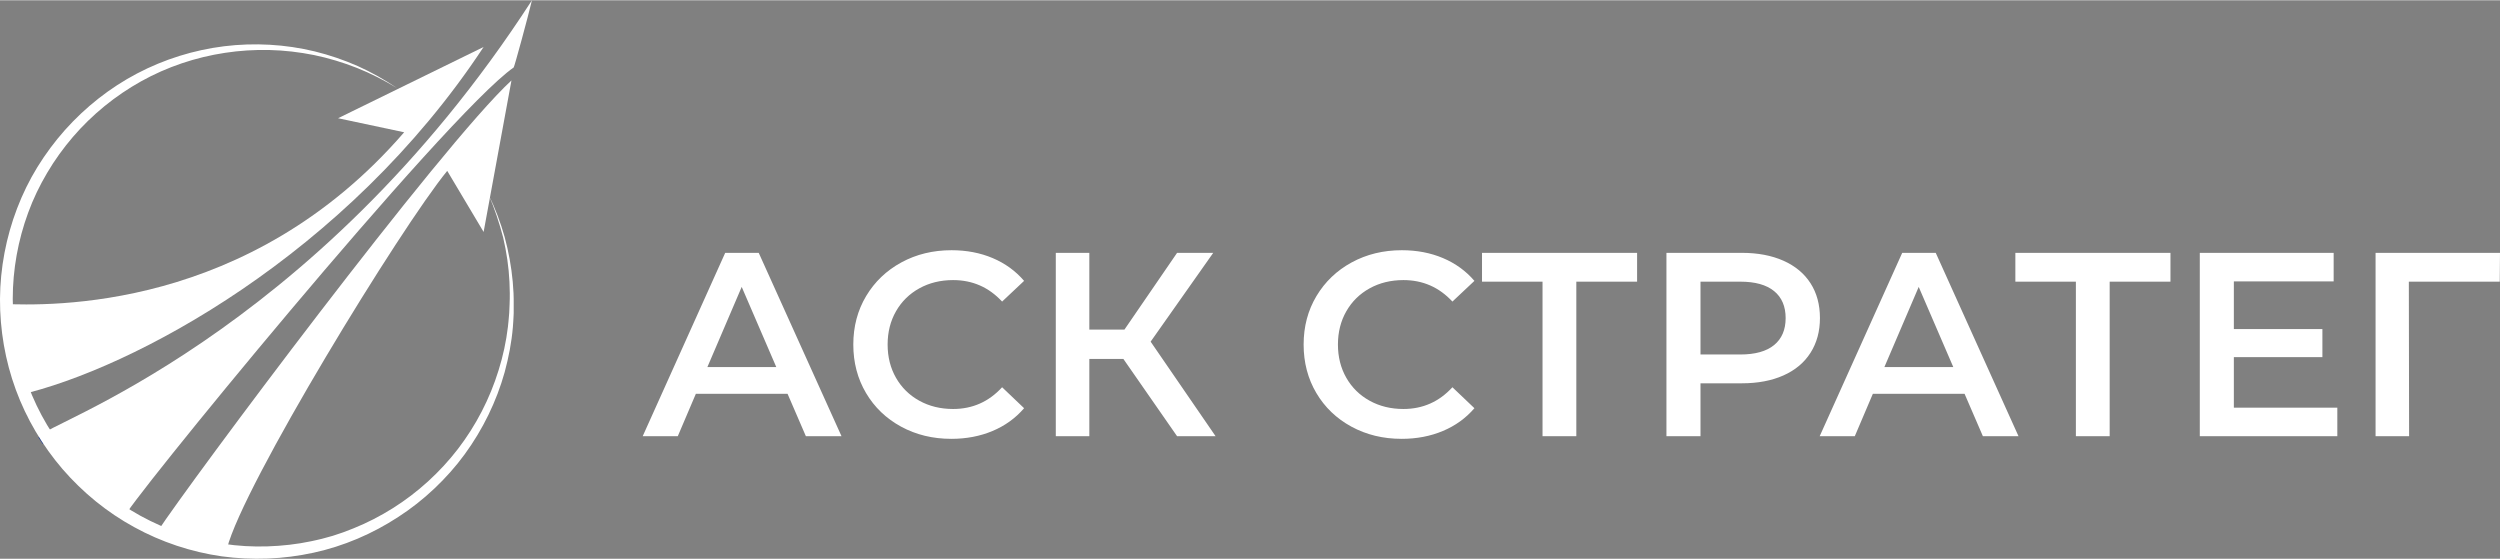
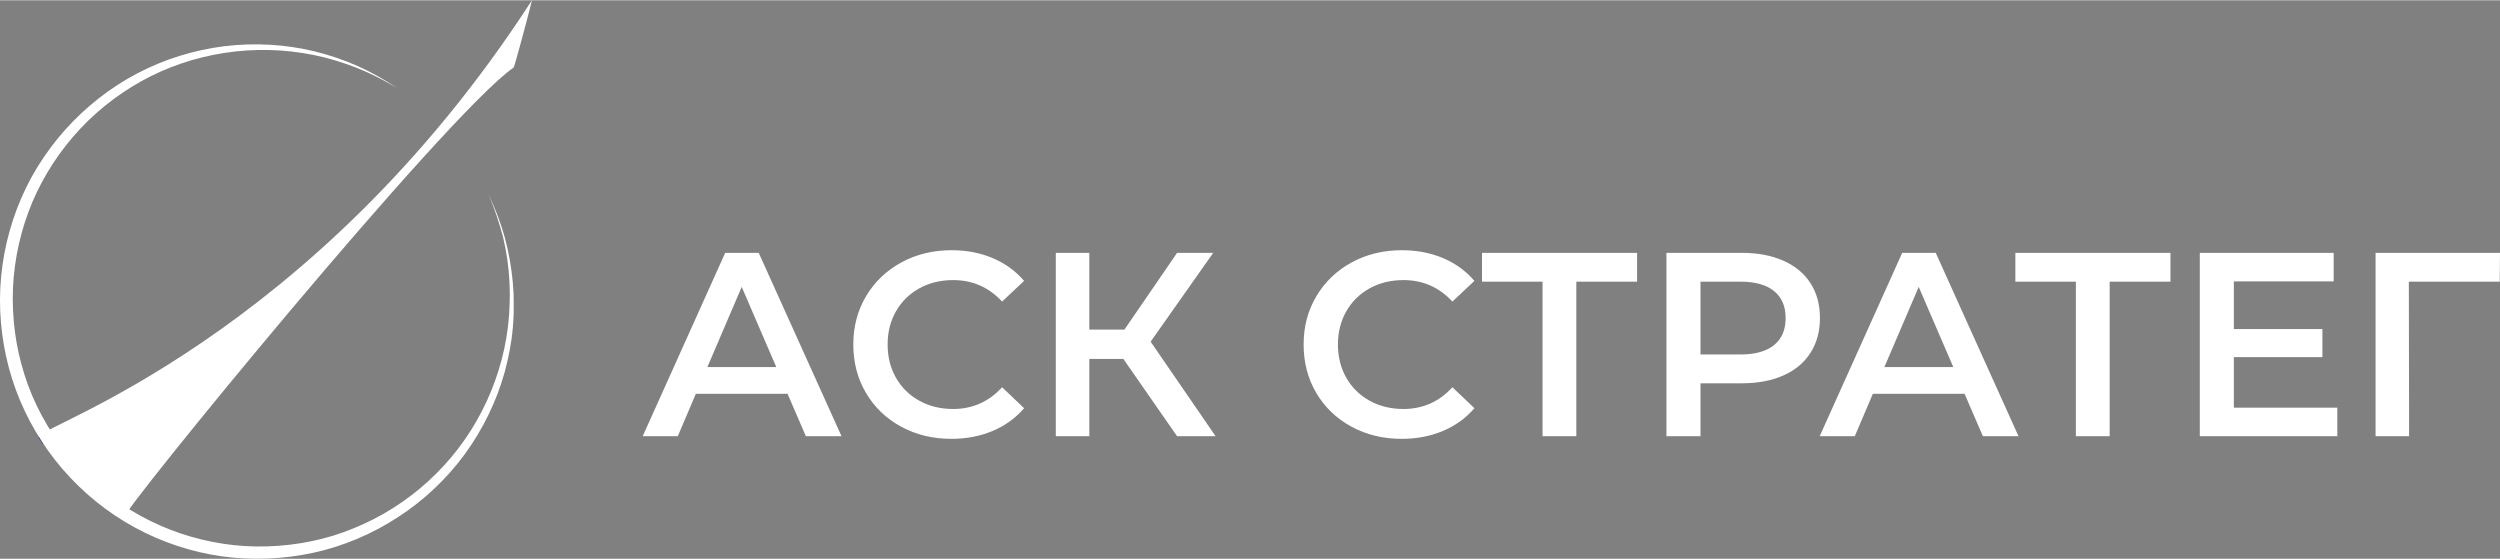
<svg xmlns="http://www.w3.org/2000/svg" xml:space="preserve" width="559px" height="125px" version="1.0" style="shape-rendering:geometricPrecision; text-rendering:geometricPrecision; image-rendering:optimizeQuality; fill-rule:evenodd; clip-rule:evenodd" viewBox="0 0 187416 41867">
  <rect x="0" y="0" width="187416" height="41867" fill="#808080" stroke="none" />
  <defs>
    <style type="text/css"> .str0 {stroke:#233E8C;stroke-width:772} .fil0 {fill:none} .fil1 {fill:white} .fil2 {fill:white;fill-rule:nonzero} </style>
  </defs>
  <g id="Слой_x0020_1">
    <g id="_598340832">
      <path class="fil0 str0" d="M1878 29272c-70,44 -140,79 -211,123" />
      <path class="fil0 str0" d="M5132 34772c-61,53 -123,97 -184,149" />
-       <polyline class="fil0 str0" points="9246,38483 9132,38606 9115,38623 " />
-       <path class="fil0 str0" d="M2404 31176c0,-9 0,-9 0,0" />
      <line class="fil0 str0" x1="2123" y1="33562" x2="2123" y2="33562" />
      <line class="fil0 str0" x1="2123" y1="33562" x2="2123" y2="33562" />
      <g>
        <path class="fil1" d="M3518 33044c-105,-158 -211,-316 -316,-482l316 482zm0 0l0 0 0 0z" />
        <path id="1" class="fil0 str0" d="M3518 33044c-105,-158 -211,-316 -316,-482m316 482l0 0 0 0z" />
      </g>
-       <path class="fil1" d="M36255 3500c-10272,15588 -26386,24158 -34807,26088 -1220,-3062 -1316,-6123 -1325,-6825 3588,140 18527,597 30176,-12868l-4956 -1053 10912 -5342z" />
      <path class="fil1" d="M39878 0c-281,1193 -1316,5000 -1368,5035 -5132,3579 -29720,33693 -29159,33685 0,0 -3298,-2755 -3421,-2860 -701,-632 -2728,-3289 -2728,-3289 -473,-553 20238,-7141 36676,-32571z" />
-       <path class="fil1" d="M38343 6009l-2088 11359 -2728 -4579c-3500,4273 -15307,23562 -16509,28299 -798,-26 -2965,-579 -5210,-1263 2333,-3579 21219,-28913 26535,-33816z" />
      <path class="fil1" d="M36632 14579c492,1018 895,2079 1202,3175 298,1097 500,2220 605,3351 53,571 79,1132 71,1702l0 430 0 210 -9 211c-18,281 -26,570 -53,851 -96,1140 -316,2263 -614,3369 -614,2201 -1640,4298 -2991,6149 -676,930 -1447,1789 -2281,2579 -833,789 -1746,1509 -2711,2131 -1930,1263 -4087,2185 -6342,2676 -1131,245 -2281,395 -3429,439 -1158,43 -2316,-9 -3457,-167 -2289,-325 -4526,-1070 -6553,-2184 -2034,-1106 -3859,-2597 -5377,-4351 -1508,-1755 -2710,-3781 -3508,-5957 -799,-2175 -1194,-4491 -1185,-6807 18,-2316 456,-4622 1281,-6781 412,-1078 921,-2122 1526,-3105 606,-982 1298,-1912 2062,-2772 1535,-1719 3368,-3166 5403,-4237 2035,-1070 4263,-1763 6527,-2044 2272,-280 4587,-149 6798,386 1105,272 2184,641 3220,1097 1034,465 2026,1026 2956,1658 -966,-588 -1974,-1106 -3018,-1518 -1044,-412 -2123,-737 -3219,-965 -1097,-219 -2211,-351 -3334,-377 -1114,-26 -2237,44 -3333,211 -2202,333 -4342,1052 -6281,2131 -1938,1079 -3684,2500 -5123,4176 -719,842 -1368,1737 -1930,2693 -561,947 -1044,1947 -1421,2982 -763,2070 -1158,4272 -1158,6474 9,1105 97,2202 290,3281 193,1079 482,2149 859,3184 764,2061 1913,3982 3343,5641 1430,1666 3158,3087 5088,4149 964,526 1973,973 3017,1324 1044,351 2114,606 3202,772 1088,167 2193,228 3298,193 1105,-35 2202,-158 3281,-386 272,-61 535,-114 807,-184l798 -219 790 -264c263,-96 517,-193 772,-298 1026,-412 2008,-921 2947,-1509 1869,-1175 3535,-2692 4886,-4447 1351,-1763 2386,-3763 3044,-5895 333,-1061 570,-2158 702,-3272 35,-280 52,-552 79,-833l17 -211 9 -210 18 -421c26,-562 17,-1123 -9,-1676 -53,-1123 -219,-2237 -474,-3333 -289,-1097 -640,-2167 -1088,-3202z" />
      <path class="fil2" d="M59040 29500l-6874 0 -1355 3181 -2631 0 6186 -13747 2513 0 6207 13747 -2672 0 -1374 -3181zm-845 -2004l-2592 -6009 -2573 6009 5165 0zm13119 5381c-1388,0 -2642,-304 -3761,-913 -1119,-609 -1996,-1450 -2631,-2523 -635,-1074 -953,-2285 -953,-3634 0,-1348 321,-2559 962,-3633 642,-1073 1522,-1914 2642,-2523 1119,-609 2373,-914 3761,-914 1126,0 2153,197 3083,590 929,393 1715,962 2356,1708l-1649 1552c-995,-1074 -2219,-1611 -3673,-1611 -942,0 -1787,207 -2533,619 -746,413 -1329,985 -1748,1718 -419,733 -628,1565 -628,2494 0,930 209,1761 628,2495 419,733 1002,1306 1748,1718 746,412 1591,619 2533,619 1454,0 2678,-544 3673,-1630l1649 1571c-641,746 -1430,1315 -2366,1708 -936,393 -1967,589 -3093,589zm12902 -5989l-2553 0 0 5793 -2514 0 0 -13747 2514 0 0 5754 2632 0 3947 -5754 2710 0 -4693 6658 4870 7089 -2887 0 -4026 -5793zm20856 5989c-1387,0 -2641,-304 -3760,-913 -1120,-609 -1997,-1450 -2632,-2523 -635,-1074 -952,-2285 -952,-3634 0,-1348 320,-2559 962,-3633 642,-1073 1522,-1914 2641,-2523 1120,-609 2373,-914 3761,-914 1126,0 2154,197 3083,590 930,393 1716,962 2357,1708l-1650 1552c-995,-1074 -2219,-1611 -3672,-1611 -943,0 -1787,207 -2534,619 -746,413 -1328,985 -1747,1718 -419,733 -629,1565 -629,2494 0,930 210,1761 629,2495 419,733 1001,1306 1747,1718 747,412 1591,619 2534,619 1453,0 2677,-544 3672,-1630l1650 1571c-641,746 -1431,1315 -2366,1708 -937,393 -1968,589 -3094,589zm17655 -11783l-4556 0 0 11587 -2533 0 0 -11587 -4537 0 0 -2160 11626 0 0 2160zm7856 -2160c1191,0 2229,197 3112,589 884,393 1562,956 2033,1689 471,733 707,1604 707,2612 0,995 -236,1862 -707,2602 -471,740 -1149,1306 -2033,1699 -883,393 -1921,589 -3112,589l-3103 0 0 3967 -2553 0 0 -13747 5656 0zm-118 7620c1113,0 1957,-236 2533,-707 576,-472 865,-1146 865,-2023 0,-877 -289,-1552 -865,-2023 -576,-471 -1420,-707 -2533,-707l-2985 0 0 5460 2985 0zm16811 2946l-6874 0 -1355 3181 -2632 0 6187 -13747 2513 0 6206 13747 -2671 0 -1374 -3181zm-845 -2004l-2592 -6009 -2573 6009 5165 0zm16281 -6402l-4557 0 0 11587 -2533 0 0 -11587 -4537 0 0 -2160 11627 0 0 2160zm12509 9446l0 2141 -10310 0 0 -13747 10035 0 0 2140 -7482 0 0 3575 6638 0 0 2101 -6638 0 0 3790 7757 0zm12176 -9446l-6815 0 20 11587 -2514 0 0 -13747 9328 0 -19 2160z" />
    </g>
  </g>
</svg>